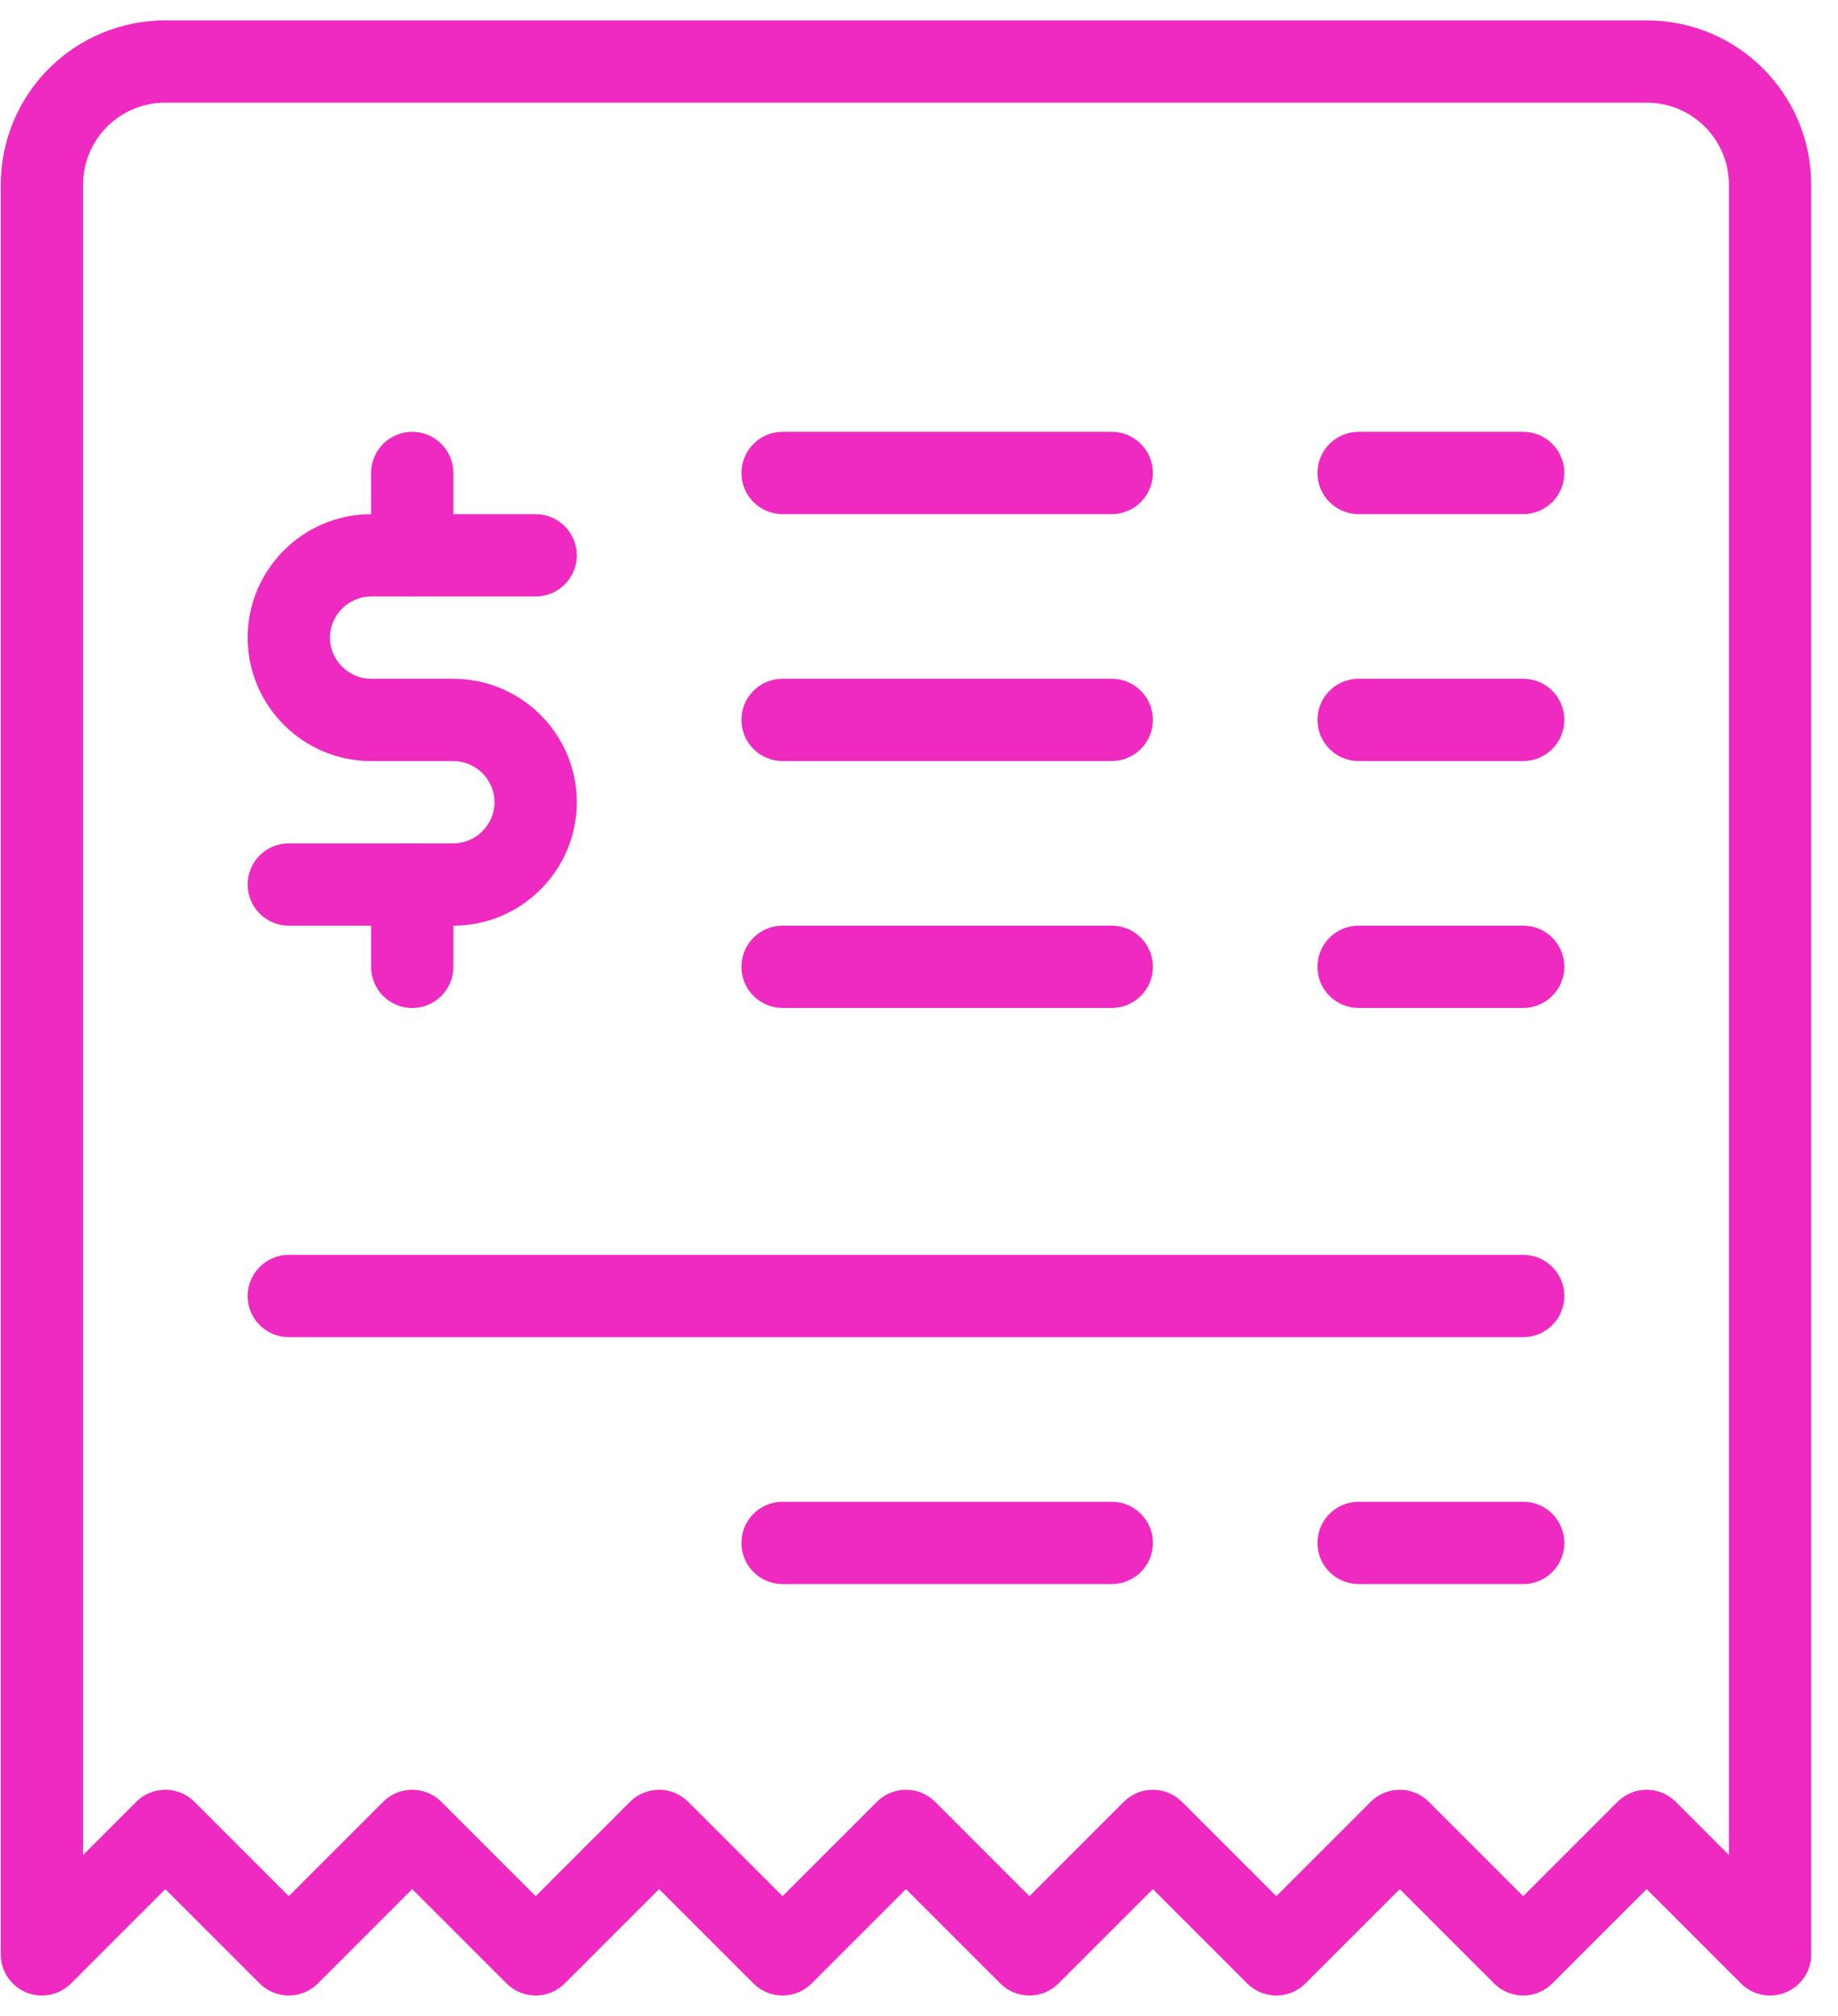
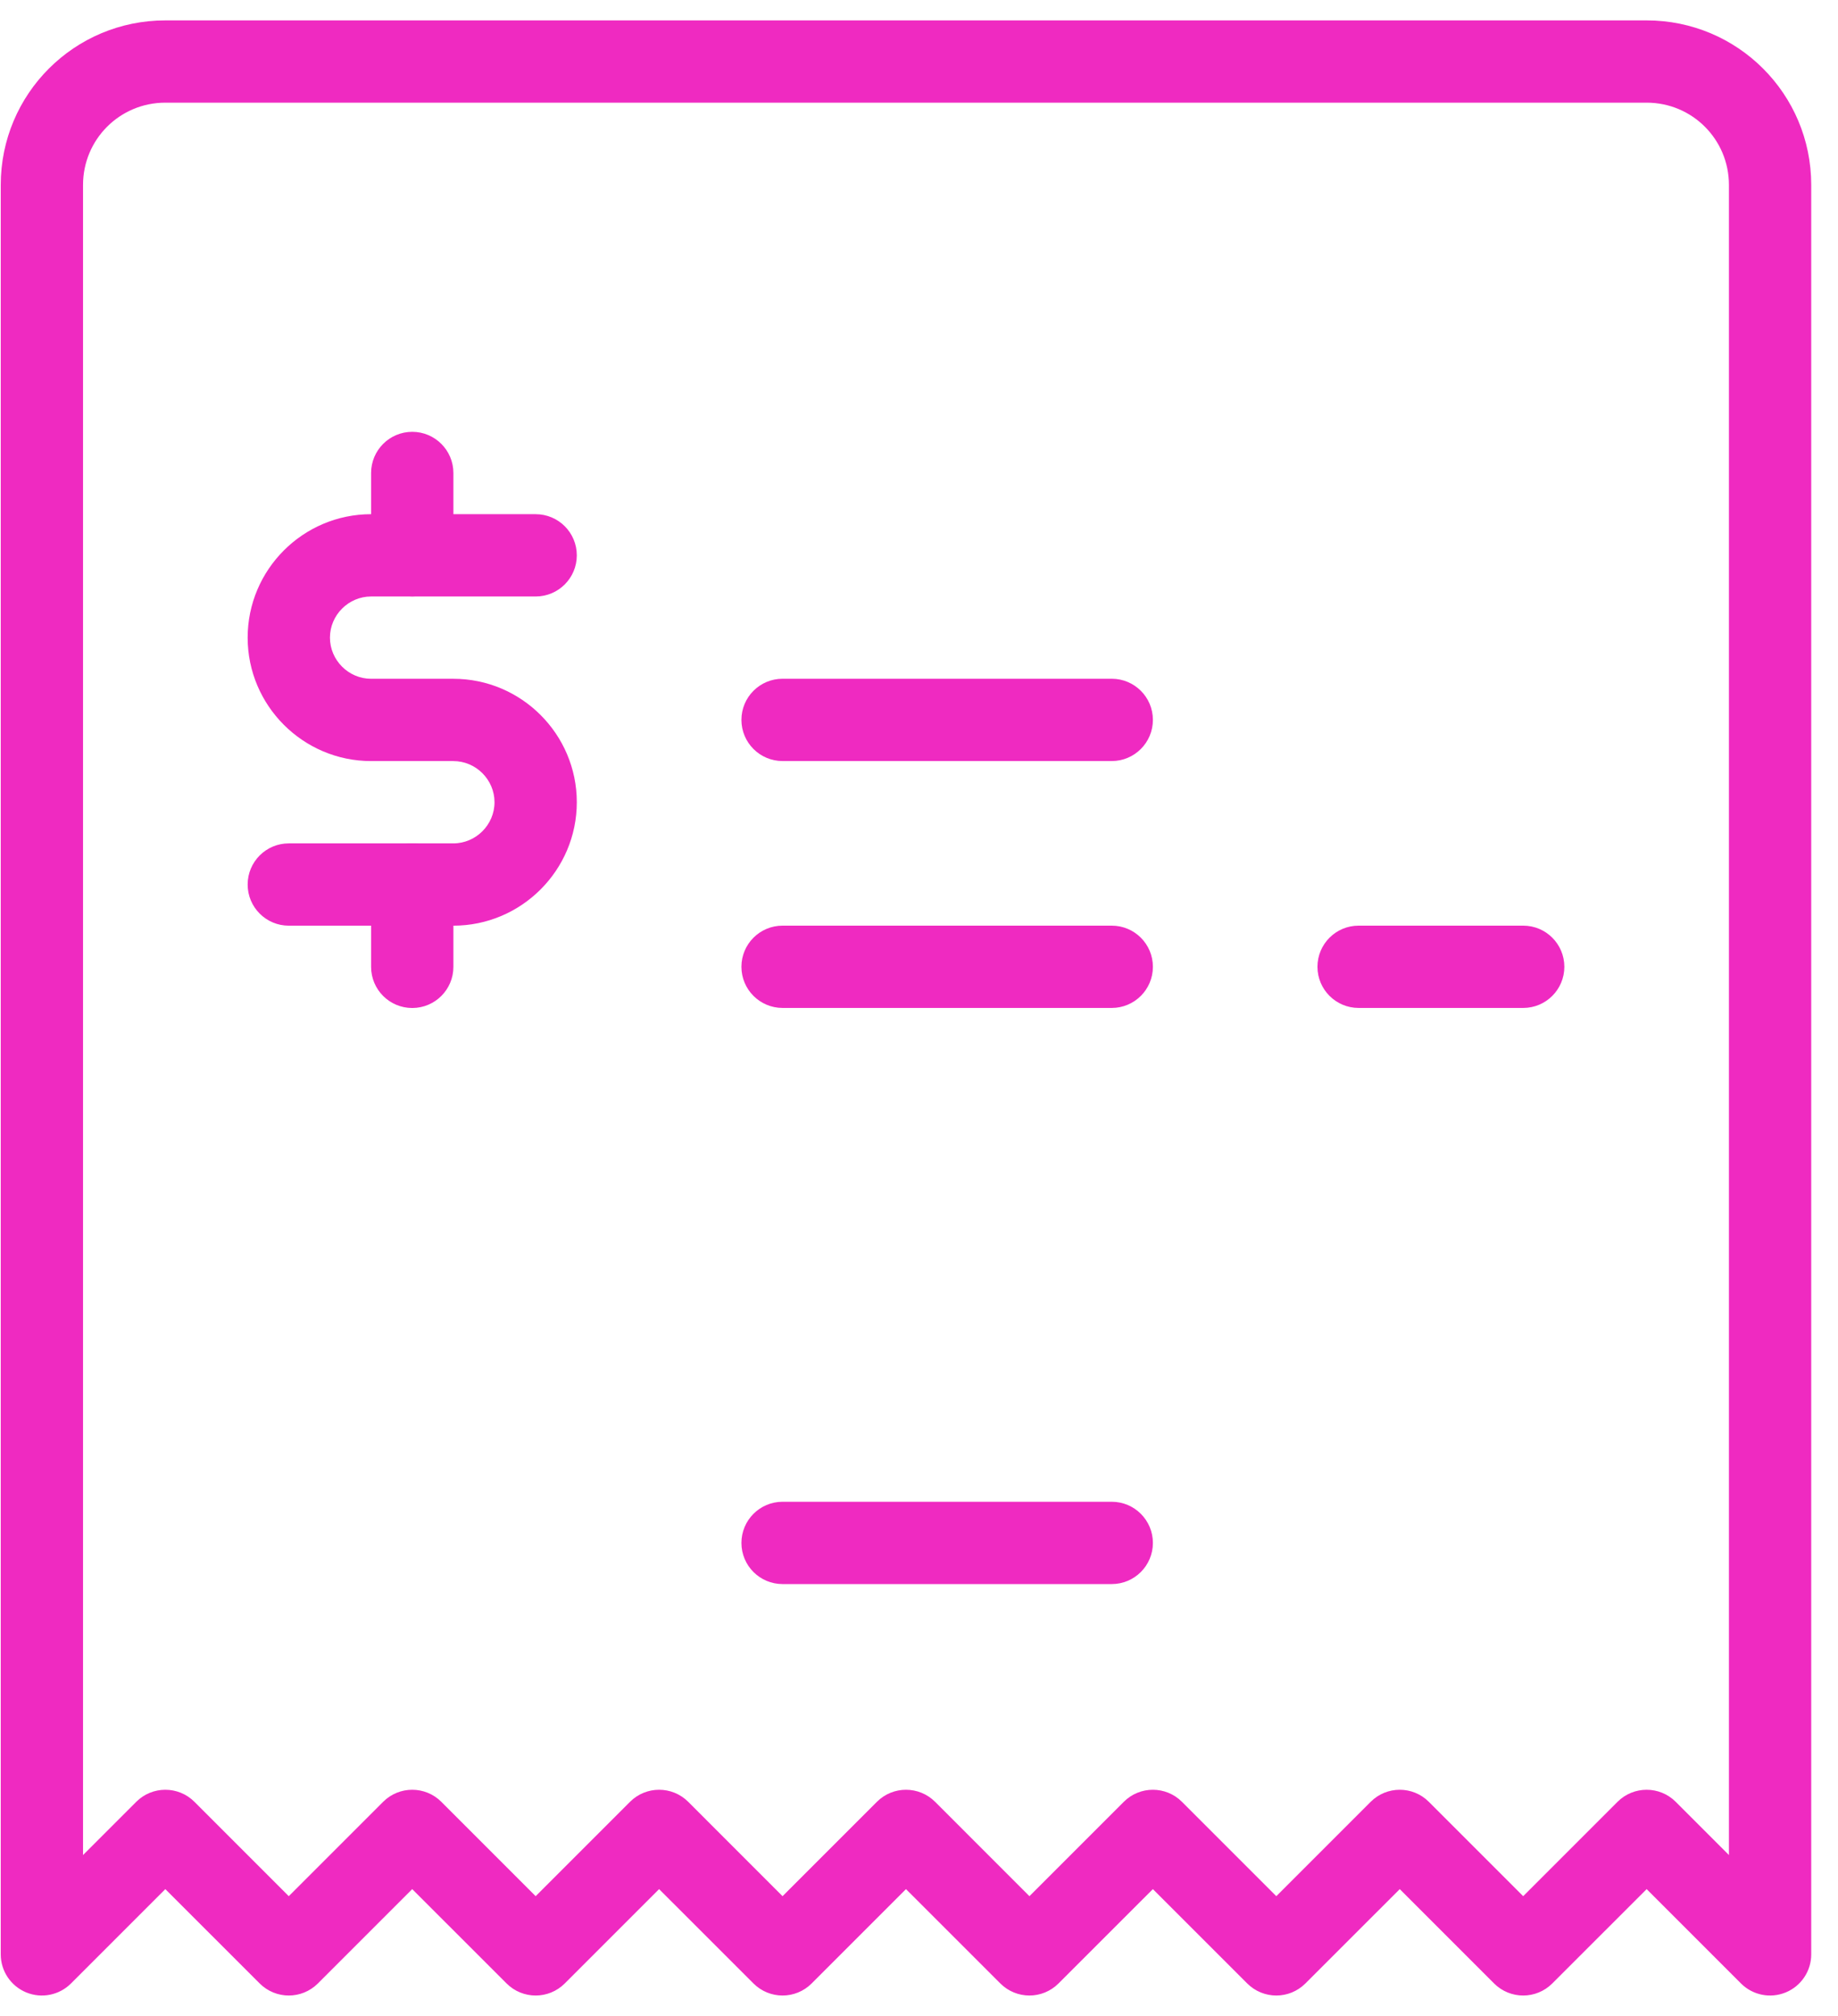
<svg xmlns="http://www.w3.org/2000/svg" width="62" height="68" viewBox="0 0 62 68" fill="none">
  <path fill-rule="evenodd" clip-rule="evenodd" d="M0.025 6.239C0.025 3.169 2.507 0.688 5.577 0.688H55.545C58.615 0.688 61.097 3.169 61.097 6.239V65.923C61.097 66.484 60.759 66.99 60.24 67.205C59.721 67.42 59.124 67.301 58.727 66.904L55.545 63.722L52.362 66.904C51.82 67.446 50.941 67.446 50.399 66.904L47.217 63.722L44.034 66.904C43.492 67.446 42.614 67.446 42.072 66.904L38.889 63.722L35.706 66.904C35.164 67.446 34.286 67.446 33.744 66.904L30.561 63.722L27.379 66.904C26.837 67.446 25.958 67.446 25.416 66.904L22.233 63.722L19.051 66.904C18.509 67.446 17.63 67.446 17.088 66.904L13.905 63.722L10.723 66.904C10.181 67.446 9.302 67.446 8.76 66.904L5.577 63.722L2.395 66.904C1.998 67.301 1.401 67.42 0.882 67.205C0.364 66.99 0.025 66.484 0.025 65.923V6.239ZM5.577 3.463C4.04 3.463 2.801 4.702 2.801 6.239V62.572L4.596 60.777C5.138 60.235 6.017 60.235 6.559 60.777L9.741 63.96L12.924 60.777C13.466 60.235 14.345 60.235 14.887 60.777L18.069 63.96L21.252 60.777C21.794 60.235 22.673 60.235 23.215 60.777L26.397 63.96L29.58 60.777C30.122 60.235 31 60.235 31.543 60.777L34.725 63.96L37.908 60.777C38.45 60.235 39.328 60.235 39.87 60.777L43.053 63.96L46.236 60.777C46.778 60.235 47.656 60.235 48.198 60.777L51.381 63.96L54.563 60.777C55.105 60.235 55.984 60.235 56.526 60.777L58.321 62.572V6.239C58.321 4.702 57.082 3.463 55.545 3.463H5.577Z" fill="#EF2AC1" />
  <path fill-rule="evenodd" clip-rule="evenodd" d="M8.354 21.508C8.354 19.214 10.224 17.344 12.518 17.344H18.069C18.836 17.344 19.457 17.965 19.457 18.732C19.457 19.498 18.836 20.12 18.069 20.12H12.518C11.757 20.12 11.13 20.747 11.13 21.508C11.13 22.268 11.757 22.896 12.518 22.896H15.293C17.587 22.896 19.457 24.766 19.457 27.06C19.457 29.353 17.587 31.224 15.293 31.224H9.742C8.975 31.224 8.354 30.602 8.354 29.836C8.354 29.069 8.975 28.448 9.742 28.448H15.293C16.054 28.448 16.681 27.82 16.681 27.06C16.681 26.299 16.054 25.672 15.293 25.672H12.518C10.224 25.672 8.354 23.801 8.354 21.508Z" fill="#EF2AC1" />
  <path fill-rule="evenodd" clip-rule="evenodd" d="M13.906 14.566C14.672 14.566 15.294 15.188 15.294 15.954V18.73C15.294 19.497 14.672 20.118 13.906 20.118C13.139 20.118 12.518 19.497 12.518 18.73V15.954C12.518 15.188 13.139 14.566 13.906 14.566Z" fill="#EF2AC1" />
  <path fill-rule="evenodd" clip-rule="evenodd" d="M13.906 28.449C14.672 28.449 15.294 29.071 15.294 29.837V32.613C15.294 33.38 14.672 34.001 13.906 34.001C13.139 34.001 12.518 33.38 12.518 32.613V29.837C12.518 29.071 13.139 28.449 13.906 28.449Z" fill="#EF2AC1" />
  <path fill-rule="evenodd" clip-rule="evenodd" d="M25.01 24.282C25.01 23.516 25.631 22.895 26.398 22.895H37.502C38.268 22.895 38.89 23.516 38.89 24.282C38.89 25.049 38.268 25.671 37.502 25.671H26.398C25.631 25.671 25.01 25.049 25.01 24.282Z" fill="#EF2AC1" />
  <path fill-rule="evenodd" clip-rule="evenodd" d="M25.01 32.611C25.01 31.844 25.631 31.223 26.398 31.223H37.502C38.268 31.223 38.89 31.844 38.89 32.611C38.89 33.377 38.268 33.999 37.502 33.999H26.398C25.631 33.999 25.01 33.377 25.01 32.611Z" fill="#EF2AC1" />
-   <path fill-rule="evenodd" clip-rule="evenodd" d="M44.441 24.282C44.441 23.516 45.063 22.895 45.829 22.895H51.381C52.148 22.895 52.769 23.516 52.769 24.282C52.769 25.049 52.148 25.671 51.381 25.671H45.829C45.063 25.671 44.441 25.049 44.441 24.282Z" fill="#EF2AC1" />
-   <path fill-rule="evenodd" clip-rule="evenodd" d="M25.01 15.954C25.01 15.188 25.631 14.566 26.398 14.566H37.502C38.268 14.566 38.89 15.188 38.89 15.954C38.89 16.721 38.268 17.342 37.502 17.342H26.398C25.631 17.342 25.01 16.721 25.01 15.954Z" fill="#EF2AC1" />
-   <path fill-rule="evenodd" clip-rule="evenodd" d="M44.441 15.954C44.441 15.188 45.063 14.566 45.829 14.566H51.381C52.148 14.566 52.769 15.188 52.769 15.954C52.769 16.721 52.148 17.342 51.381 17.342H45.829C45.063 17.342 44.441 16.721 44.441 15.954Z" fill="#EF2AC1" />
  <path fill-rule="evenodd" clip-rule="evenodd" d="M44.441 32.611C44.441 31.844 45.063 31.223 45.829 31.223H51.381C52.148 31.223 52.769 31.844 52.769 32.611C52.769 33.377 52.148 33.999 51.381 33.999H45.829C45.063 33.999 44.441 33.377 44.441 32.611Z" fill="#EF2AC1" />
-   <path fill-rule="evenodd" clip-rule="evenodd" d="M8.354 43.716C8.354 42.95 8.975 42.328 9.742 42.328H51.381C52.148 42.328 52.769 42.95 52.769 43.716C52.769 44.483 52.148 45.104 51.381 45.104H9.742C8.975 45.104 8.354 44.483 8.354 43.716Z" fill="#EF2AC1" />
-   <path fill-rule="evenodd" clip-rule="evenodd" d="M44.441 52.044C44.441 51.278 45.063 50.656 45.829 50.656H51.381C52.148 50.656 52.769 51.278 52.769 52.044C52.769 52.811 52.148 53.432 51.381 53.432H45.829C45.063 53.432 44.441 52.811 44.441 52.044Z" fill="#EF2AC1" />
  <path fill-rule="evenodd" clip-rule="evenodd" d="M25.01 52.044C25.01 51.278 25.631 50.656 26.398 50.656H37.502C38.268 50.656 38.89 51.278 38.89 52.044C38.89 52.811 38.268 53.432 37.502 53.432H26.398C25.631 53.432 25.01 52.811 25.01 52.044Z" fill="#EF2AC1" />
</svg>